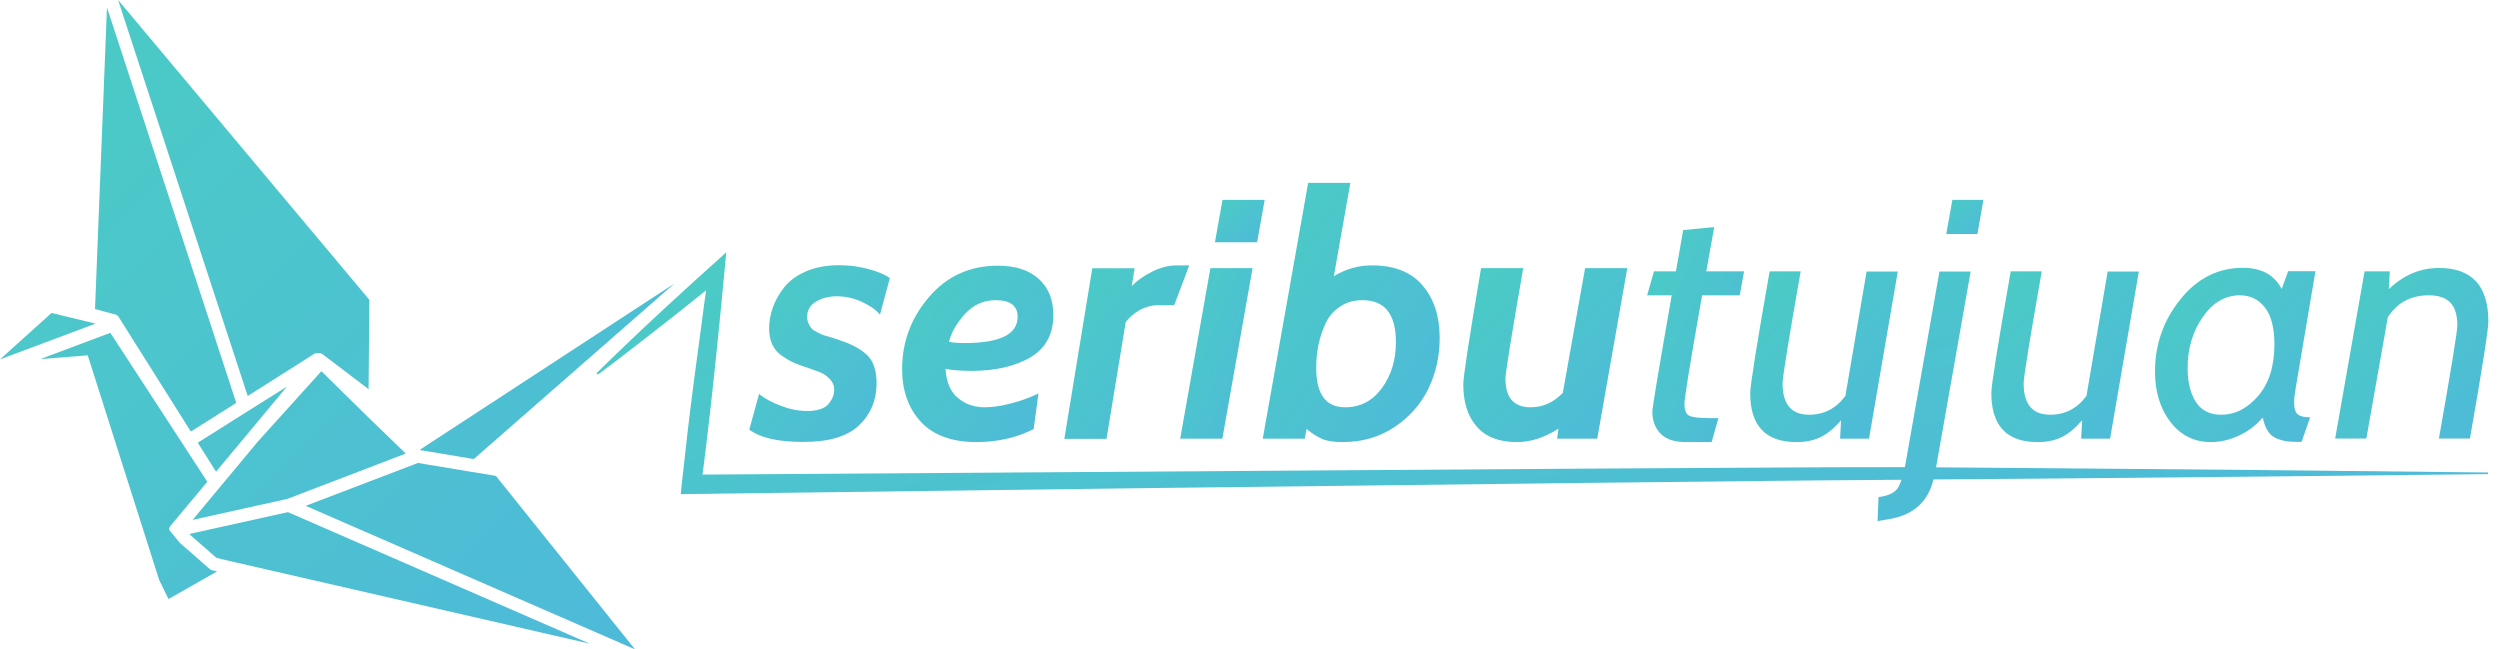
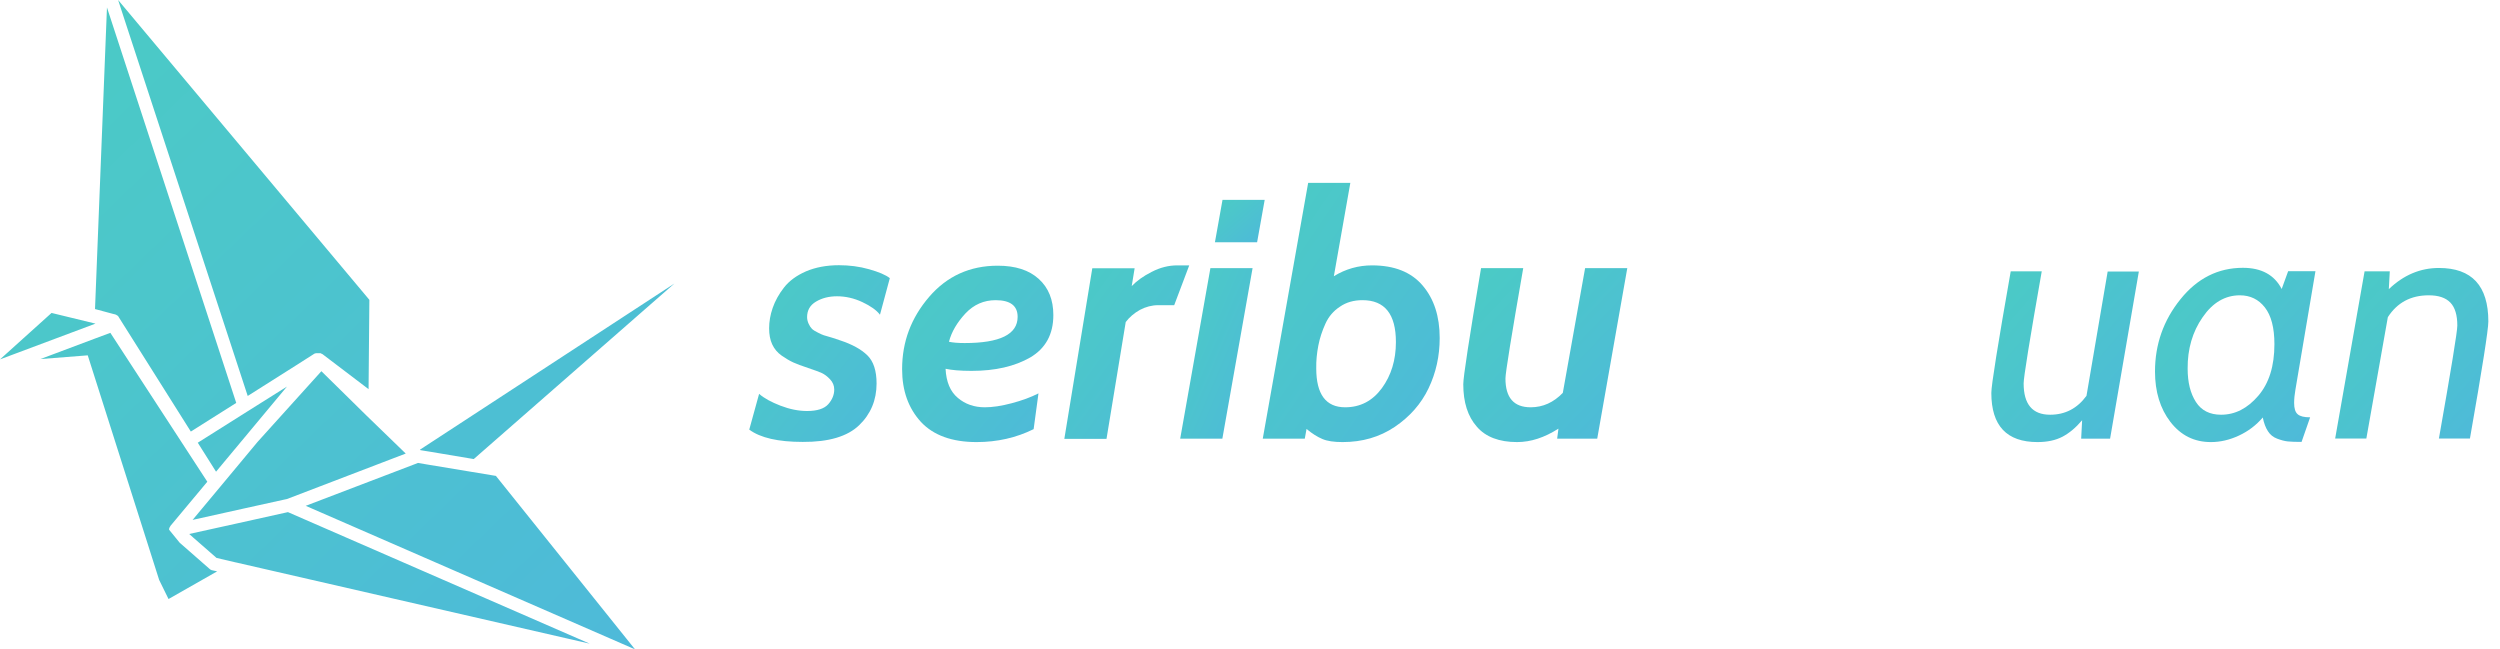
<svg xmlns="http://www.w3.org/2000/svg" width="154" height="40" viewBox="0 0 154 40" fill="none">
  <path d="M52.922 26.195C53.639 25.507 53.997 24.64 53.997 23.624C53.997 22.836 53.808 22.258 53.43 21.889C53.052 21.52 52.494 21.211 51.768 20.972L51.26 20.803L50.752 20.653C50.663 20.623 50.543 20.573 50.374 20.484C50.205 20.404 50.086 20.324 50.016 20.255C49.946 20.185 49.877 20.085 49.817 19.956C49.757 19.826 49.717 19.686 49.717 19.537C49.717 19.118 49.896 18.799 50.265 18.58C50.633 18.361 51.061 18.251 51.559 18.251C52.086 18.251 52.614 18.371 53.121 18.61C53.629 18.849 53.997 19.108 54.206 19.387L54.813 17.135C54.565 16.935 54.137 16.756 53.539 16.586C52.942 16.417 52.325 16.337 51.678 16.337C50.912 16.337 50.235 16.467 49.648 16.716C49.06 16.975 48.612 17.304 48.294 17.713C47.975 18.121 47.746 18.54 47.597 18.969C47.448 19.397 47.378 19.816 47.378 20.225C47.378 20.603 47.438 20.932 47.567 21.211C47.697 21.491 47.886 21.72 48.155 21.909C48.413 22.089 48.652 22.228 48.871 22.328C49.09 22.427 49.389 22.537 49.777 22.667C50.155 22.796 50.444 22.896 50.613 22.976C50.792 23.055 50.961 23.185 51.131 23.364C51.3 23.544 51.389 23.753 51.389 23.992C51.389 24.311 51.27 24.62 51.021 24.899C50.772 25.178 50.334 25.318 49.717 25.318C49.19 25.318 48.642 25.208 48.075 24.989C47.508 24.77 47.07 24.531 46.761 24.262L46.154 26.464C46.841 26.973 47.936 27.222 49.449 27.222C51.051 27.232 52.206 26.883 52.922 26.195Z" fill="url(#paint0_linear)" />
  <path d="M60.158 27.232C61.432 27.232 62.607 26.963 63.672 26.435L63.97 24.232C63.503 24.471 62.955 24.671 62.318 24.84C61.681 25.009 61.134 25.089 60.666 25.089C60.019 25.089 59.462 24.9 59.004 24.511C58.536 24.122 58.287 23.524 58.247 22.717C58.615 22.797 59.143 22.846 59.85 22.846C61.313 22.846 62.507 22.567 63.463 22.019C64.408 21.461 64.886 20.594 64.886 19.408C64.886 18.471 64.588 17.723 63.99 17.185C63.393 16.637 62.547 16.367 61.462 16.367C59.75 16.367 58.337 17.005 57.232 18.291C56.127 19.577 55.57 21.052 55.57 22.737C55.57 24.072 55.958 25.149 56.734 25.996C57.501 26.814 58.645 27.232 60.158 27.232ZM59.471 19.308C59.989 18.76 60.606 18.491 61.333 18.491C62.228 18.491 62.686 18.829 62.686 19.517C62.686 20.594 61.602 21.132 59.422 21.132C59.004 21.132 58.675 21.102 58.456 21.052C58.615 20.434 58.964 19.856 59.471 19.308Z" fill="url(#paint1_linear)" />
  <path d="M69.345 19.836C69.574 19.537 69.863 19.288 70.221 19.088C70.58 18.899 70.958 18.799 71.346 18.799H72.331L73.257 16.347H72.52C71.993 16.347 71.465 16.477 70.948 16.746C70.43 17.005 70.022 17.304 69.714 17.623L69.893 16.527H67.285L65.563 27.033H68.161L69.345 19.836Z" fill="url(#paint2_linear)" />
  <path d="M75.297 27.022L77.159 16.516H74.561L72.7 27.022H75.297Z" fill="url(#paint3_linear)" />
  <path d="M77.905 12.31H75.307L74.84 14.922H77.438L77.905 12.31Z" fill="url(#paint4_linear)" />
  <path d="M80.374 27.023L80.483 26.424C80.832 26.714 81.15 26.913 81.459 27.043C81.757 27.172 82.175 27.232 82.703 27.232C83.917 27.232 84.982 26.923 85.918 26.295C86.844 25.667 87.54 24.88 87.998 23.923C88.456 22.966 88.685 21.929 88.685 20.823C88.685 19.487 88.337 18.411 87.63 17.583C86.923 16.756 85.888 16.347 84.514 16.347C83.678 16.347 82.892 16.567 82.165 17.015L83.181 11.264H80.583L77.786 27.023H80.374V27.023ZM81.21 21.281C81.299 20.823 81.449 20.374 81.648 19.936C81.847 19.497 82.146 19.148 82.544 18.889C82.932 18.62 83.4 18.49 83.927 18.49C85.301 18.49 85.988 19.348 85.988 21.072C85.988 22.178 85.699 23.125 85.122 23.913C84.544 24.7 83.788 25.089 82.862 25.089C81.678 25.089 81.081 24.291 81.081 22.697C81.071 22.218 81.12 21.75 81.21 21.281Z" fill="url(#paint5_linear)" />
  <path d="M93.452 27.232C94.298 27.232 95.144 26.953 96 26.404L95.921 27.022H98.389L100.241 16.516H97.643L96.269 24.201C95.702 24.79 95.045 25.089 94.288 25.089C93.253 25.089 92.736 24.5 92.736 23.314C92.736 22.965 93.104 20.693 93.831 16.516H91.233C90.506 20.822 90.138 23.215 90.138 23.673C90.138 24.78 90.416 25.657 90.974 26.285C91.511 26.913 92.347 27.232 93.452 27.232Z" fill="url(#paint6_linear)" />
-   <path d="M101.783 25.358C101.783 25.906 101.953 26.355 102.281 26.704C102.61 27.052 103.137 27.232 103.864 27.232H105.436L105.854 25.757H105.347C104.7 25.757 104.282 25.707 104.073 25.617C103.874 25.527 103.764 25.288 103.764 24.909C103.734 24.66 104.103 22.427 104.849 18.191H107.168L107.437 16.716H105.108L105.596 13.985L103.684 14.174L103.237 16.716H101.883L101.465 18.191H102.978C102.182 22.736 101.783 25.119 101.783 25.358Z" fill="url(#paint7_linear)" />
-   <path d="M110.662 27.232C111.259 27.232 111.777 27.122 112.195 26.903C112.613 26.684 113.021 26.345 113.409 25.886L113.349 27.023H115.131L116.903 16.726H114.982L113.678 24.381C113.11 25.159 112.364 25.547 111.438 25.547C110.343 25.547 109.806 24.9 109.806 23.614C109.806 23.245 110.174 20.952 110.921 16.716H109.009C108.213 21.241 107.815 23.733 107.815 24.202C107.805 26.225 108.761 27.232 110.662 27.232Z" fill="url(#paint8_linear)" />
-   <path d="M122.178 12.31H120.267L119.889 14.413H121.81L122.178 12.31Z" fill="url(#paint9_linear)" />
  <path d="M125.512 27.232C126.11 27.232 126.627 27.122 127.045 26.903C127.463 26.684 127.871 26.345 128.259 25.886L128.2 27.023H129.981L131.753 16.726H129.832L128.528 24.381C127.961 25.159 127.214 25.547 126.289 25.547C125.194 25.547 124.656 24.9 124.656 23.614C124.656 23.245 125.025 20.952 125.771 16.716H123.86C123.064 21.241 122.666 23.733 122.666 24.202C122.666 26.225 123.611 27.232 125.512 27.232Z" fill="url(#paint10_linear)" />
  <path d="M136.192 27.232C136.76 27.232 137.337 27.102 137.914 26.833C138.492 26.564 138.979 26.195 139.387 25.717C139.457 26.066 139.567 26.355 139.706 26.564C139.845 26.783 140.034 26.933 140.273 27.022C140.512 27.112 140.731 27.172 140.93 27.192C141.129 27.212 141.418 27.222 141.776 27.222L142.304 25.707C141.935 25.707 141.687 25.647 141.537 25.517C141.388 25.388 141.318 25.159 141.318 24.82C141.318 24.57 141.348 24.291 141.398 24.002L142.632 16.706H140.95L140.552 17.802C140.104 16.935 139.308 16.497 138.163 16.497C136.64 16.497 135.346 17.145 134.311 18.44C133.266 19.736 132.748 21.221 132.748 22.886C132.748 24.132 133.067 25.168 133.694 25.986C134.341 26.823 135.167 27.232 136.192 27.232ZM135.685 19.537C136.302 18.64 137.068 18.191 137.974 18.191C138.611 18.191 139.129 18.44 139.517 18.939C139.905 19.437 140.104 20.185 140.104 21.201C140.104 22.547 139.776 23.604 139.109 24.381C138.442 25.159 137.685 25.547 136.819 25.547C136.123 25.547 135.605 25.288 135.267 24.76C134.928 24.232 134.759 23.554 134.759 22.706C134.749 21.5 135.058 20.434 135.685 19.537Z" fill="url(#paint11_linear)" />
  <path d="M147.091 19.537C147.669 18.64 148.505 18.191 149.609 18.191C150.217 18.191 150.655 18.341 150.943 18.64C151.232 18.939 151.371 19.417 151.371 20.055C151.371 20.424 150.993 22.736 150.237 27.013H152.148C152.904 22.717 153.282 20.304 153.282 19.806C153.282 17.603 152.267 16.507 150.237 16.507C149.082 16.507 148.057 16.945 147.151 17.812L147.211 16.716H145.658L143.846 27.013H145.767L147.091 19.537Z" fill="url(#paint12_linear)" />
-   <path d="M125.612 28.837L119.262 28.787L121.392 16.726H119.471L117.38 28.558C117.37 28.627 117.35 28.707 117.341 28.777C115.479 28.767 113.628 28.787 111.767 28.787L97.931 28.866L43.277 29.235C43.387 28.368 43.496 27.501 43.596 26.634L43.785 24.999L43.964 23.355C44.084 22.258 44.193 21.162 44.303 20.075C44.412 18.979 44.521 17.882 44.621 16.786L44.74 15.54L43.825 16.367L42.929 17.174L42.033 17.992L41.137 18.809L40.251 19.637C39.654 20.185 39.067 20.743 38.49 21.301C37.902 21.859 37.325 22.418 36.748 22.986L36.828 23.075C37.474 22.597 38.121 22.108 38.758 21.61C39.395 21.112 40.042 20.623 40.669 20.125L41.625 19.377L42.571 18.62L43.496 17.882C43.397 18.57 43.307 19.258 43.218 19.945C43.078 21.032 42.919 22.128 42.78 23.215L42.571 24.85L42.371 26.484C42.242 27.581 42.123 28.667 42.003 29.764L41.934 30.441L42.6 30.431L70.261 30.073L97.921 29.744L111.757 29.594L117.132 29.554C117.042 29.823 116.952 30.023 116.843 30.142C116.634 30.392 116.256 30.551 115.718 30.621L115.658 32.096L116.325 31.986C117.838 31.747 118.764 30.93 119.102 29.534L125.592 29.485L139.427 29.355L153.262 29.205V29.106L139.427 28.956L125.612 28.837Z" fill="url(#paint13_linear)" />
  <path d="M30.547 29.315L39.117 40L18.832 31.159L25.75 28.517L26.396 28.627L30.547 29.315ZM15.259 24.391L18.205 22.527L19.379 21.779C19.379 21.779 19.379 21.779 19.389 21.779C19.389 21.779 19.389 21.779 19.399 21.779C19.399 21.779 19.399 21.779 19.409 21.779C19.419 21.779 19.419 21.769 19.429 21.769C19.429 21.769 19.439 21.769 19.439 21.759H19.449C19.449 21.759 19.449 21.759 19.459 21.759C19.459 21.759 19.459 21.759 19.469 21.759C19.469 21.759 19.469 21.759 19.479 21.759H19.489H19.499C19.499 21.759 19.499 21.759 19.509 21.759H19.519H19.529C19.529 21.759 19.529 21.759 19.538 21.759H19.549H19.558H19.568C19.578 21.759 19.578 21.759 19.588 21.759C19.588 21.759 19.588 21.759 19.598 21.759C19.598 21.759 19.598 21.759 19.608 21.759H19.618H19.628C19.638 21.759 19.638 21.759 19.648 21.759H19.658C19.658 21.759 19.658 21.759 19.668 21.759H19.678H19.688C19.698 21.759 19.698 21.759 19.708 21.759C19.708 21.759 19.708 21.759 19.718 21.759H19.728C19.728 21.759 19.728 21.759 19.738 21.759C19.738 21.759 19.738 21.759 19.748 21.759C19.758 21.759 19.758 21.759 19.767 21.769C19.767 21.769 19.777 21.769 19.777 21.779H19.787C19.787 21.779 19.797 21.779 19.797 21.789H19.807C19.807 21.789 19.807 21.789 19.817 21.789C19.827 21.799 19.837 21.799 19.847 21.809C19.847 21.809 19.847 21.809 19.857 21.809L22.704 23.972L22.753 18.47L7.276 0L7.754 1.465L15.259 24.391ZM15.249 25.338L12.183 27.271L12.78 28.218L13.308 29.056L17.677 23.813L15.249 25.338ZM7.097 19.367C7.107 19.367 7.107 19.367 7.117 19.377C7.127 19.377 7.137 19.387 7.147 19.387C7.157 19.387 7.157 19.397 7.166 19.397C7.166 19.397 7.176 19.397 7.176 19.407C7.186 19.407 7.196 19.417 7.196 19.417C7.206 19.417 7.216 19.427 7.216 19.427L7.226 19.437C7.236 19.437 7.236 19.447 7.246 19.447C7.256 19.457 7.266 19.457 7.266 19.467L7.276 19.477L7.286 19.487C7.296 19.497 7.296 19.507 7.306 19.517C7.306 19.526 7.316 19.526 7.316 19.537L11.755 26.584L14.552 24.819L6.589 0.459L5.853 19.038L6.967 19.337L7.097 19.367ZM3.175 19.277L0 22.138L5.882 19.935L3.175 19.277ZM22.564 25.587L21.44 24.48L19.797 22.866L15.866 27.221L13.576 29.973L11.864 32.026L15.05 31.318L17.488 30.78L17.677 30.74L24.993 27.939L22.564 25.587ZM26.576 27.84L29.183 28.278L41.545 17.463L25.869 27.7L25.899 27.73L26.576 27.84ZM17.737 31.547L14.592 32.245L11.655 32.893L11.924 33.132L13.338 34.368L14.532 34.647C14.552 34.647 14.562 34.647 14.582 34.657L36.33 39.651L35.643 39.352L17.737 31.547ZM13.377 35.196L13.059 35.126C13.039 35.126 13.029 35.116 13.019 35.116C13.019 35.116 13.009 35.116 13.009 35.106C12.999 35.106 12.999 35.096 12.989 35.096C12.989 35.096 12.989 35.096 12.979 35.096C12.969 35.086 12.959 35.086 12.949 35.076L12.939 35.066C12.93 35.056 12.91 35.046 12.9 35.036L11.068 33.431L10.411 32.624L10.421 32.594V32.584V32.574V32.564C10.421 32.554 10.421 32.554 10.421 32.544C10.421 32.544 10.421 32.534 10.431 32.534V32.524V32.514C10.431 32.514 10.431 32.504 10.441 32.504C10.441 32.494 10.451 32.494 10.451 32.484C10.451 32.484 10.451 32.474 10.461 32.474C10.461 32.474 10.461 32.474 10.461 32.465C10.461 32.465 10.461 32.455 10.471 32.455C10.471 32.445 10.481 32.445 10.481 32.435C10.481 32.425 10.491 32.425 10.491 32.415C10.491 32.415 10.491 32.415 10.491 32.405L12.77 29.674L6.798 20.503L5.912 20.832L2.488 22.118L5.405 21.889L9.804 35.724L10.381 36.9L13.377 35.196Z" fill="url(#paint14_linear)" />
  <defs>
    <linearGradient id="paint0_linear" x1="46.154" y1="16.337" x2="56.76" y2="24.775" gradientUnits="userSpaceOnUse">
      <stop stop-color="#4BCCC4" />
      <stop offset="0.083" stop-color="#4BCAC6" />
      <stop offset="0.336" stop-color="#4CC6CB" />
      <stop offset="1" stop-color="#4EB9DA" />
    </linearGradient>
    <linearGradient id="paint1_linear" x1="55.57" y1="16.367" x2="66.307" y2="25.575" gradientUnits="userSpaceOnUse">
      <stop stop-color="#4BCCC4" />
      <stop offset="0.083" stop-color="#4BCAC6" />
      <stop offset="0.336" stop-color="#4CC6CB" />
      <stop offset="1" stop-color="#4EB9DA" />
    </linearGradient>
    <linearGradient id="paint2_linear" x1="65.563" y1="16.347" x2="75.697" y2="23.644" gradientUnits="userSpaceOnUse">
      <stop stop-color="#4BCCC4" />
      <stop offset="0.083" stop-color="#4BCAC6" />
      <stop offset="0.336" stop-color="#4CC6CB" />
      <stop offset="1" stop-color="#4EB9DA" />
    </linearGradient>
    <linearGradient id="paint3_linear" x1="72.7" y1="16.516" x2="80.256" y2="19.724" gradientUnits="userSpaceOnUse">
      <stop stop-color="#4BCCC4" />
      <stop offset="0.083" stop-color="#4BCAC6" />
      <stop offset="0.336" stop-color="#4CC6CB" />
      <stop offset="1" stop-color="#4EB9DA" />
    </linearGradient>
    <linearGradient id="paint4_linear" x1="74.84" y1="12.31" x2="77.418" y2="15.337" gradientUnits="userSpaceOnUse">
      <stop stop-color="#4BCCC4" />
      <stop offset="0.083" stop-color="#4BCAC6" />
      <stop offset="0.336" stop-color="#4CC6CB" />
      <stop offset="1" stop-color="#4EB9DA" />
    </linearGradient>
    <linearGradient id="paint5_linear" x1="77.786" y1="11.264" x2="92.656" y2="21.413" gradientUnits="userSpaceOnUse">
      <stop stop-color="#4BCCC4" />
      <stop offset="0.083" stop-color="#4BCAC6" />
      <stop offset="0.336" stop-color="#4CC6CB" />
      <stop offset="1" stop-color="#4EB9DA" />
    </linearGradient>
    <linearGradient id="paint6_linear" x1="90.138" y1="16.516" x2="100.834" y2="26.602" gradientUnits="userSpaceOnUse">
      <stop stop-color="#4BCCC4" />
      <stop offset="0.083" stop-color="#4BCAC6" />
      <stop offset="0.336" stop-color="#4CC6CB" />
      <stop offset="1" stop-color="#4EB9DA" />
    </linearGradient>
    <linearGradient id="paint7_linear" x1="101.465" y1="13.985" x2="111.391" y2="18.46" gradientUnits="userSpaceOnUse">
      <stop stop-color="#4BCCC4" />
      <stop offset="0.083" stop-color="#4BCAC6" />
      <stop offset="0.336" stop-color="#4CC6CB" />
      <stop offset="1" stop-color="#4EB9DA" />
    </linearGradient>
    <linearGradient id="paint8_linear" x1="107.815" y1="16.716" x2="118.22" y2="25.708" gradientUnits="userSpaceOnUse">
      <stop stop-color="#4BCCC4" />
      <stop offset="0.083" stop-color="#4BCAC6" />
      <stop offset="0.336" stop-color="#4CC6CB" />
      <stop offset="1" stop-color="#4EB9DA" />
    </linearGradient>
    <linearGradient id="paint9_linear" x1="119.889" y1="12.31" x2="121.984" y2="14.591" gradientUnits="userSpaceOnUse">
      <stop stop-color="#4BCCC4" />
      <stop offset="0.083" stop-color="#4BCAC6" />
      <stop offset="0.336" stop-color="#4CC6CB" />
      <stop offset="1" stop-color="#4EB9DA" />
    </linearGradient>
    <linearGradient id="paint10_linear" x1="122.666" y1="16.716" x2="133.07" y2="25.708" gradientUnits="userSpaceOnUse">
      <stop stop-color="#4BCCC4" />
      <stop offset="0.083" stop-color="#4BCAC6" />
      <stop offset="0.336" stop-color="#4CC6CB" />
      <stop offset="1" stop-color="#4EB9DA" />
    </linearGradient>
    <linearGradient id="paint11_linear" x1="132.748" y1="16.497" x2="143.447" y2="26.347" gradientUnits="userSpaceOnUse">
      <stop stop-color="#4BCCC4" />
      <stop offset="0.083" stop-color="#4BCAC6" />
      <stop offset="0.336" stop-color="#4CC6CB" />
      <stop offset="1" stop-color="#4EB9DA" />
    </linearGradient>
    <linearGradient id="paint12_linear" x1="143.846" y1="16.507" x2="154.292" y2="25.888" gradientUnits="userSpaceOnUse">
      <stop stop-color="#4BCCC4" />
      <stop offset="0.083" stop-color="#4BCAC6" />
      <stop offset="0.336" stop-color="#4CC6CB" />
      <stop offset="1" stop-color="#4EB9DA" />
    </linearGradient>
    <linearGradient id="paint13_linear" x1="36.748" y1="15.54" x2="41.36" y2="47.997" gradientUnits="userSpaceOnUse">
      <stop stop-color="#4BCCC4" />
      <stop offset="0.083" stop-color="#4BCAC6" />
      <stop offset="0.336" stop-color="#4CC6CB" />
      <stop offset="1" stop-color="#4EB9DA" />
    </linearGradient>
    <linearGradient id="paint14_linear" x1="0" y1="0" x2="39.971" y2="41.516" gradientUnits="userSpaceOnUse">
      <stop stop-color="#4BCCC4" />
      <stop offset="0.083" stop-color="#4BCAC6" />
      <stop offset="0.336" stop-color="#4CC6CB" />
      <stop offset="1" stop-color="#4EB9DA" />
    </linearGradient>
  </defs>
</svg>